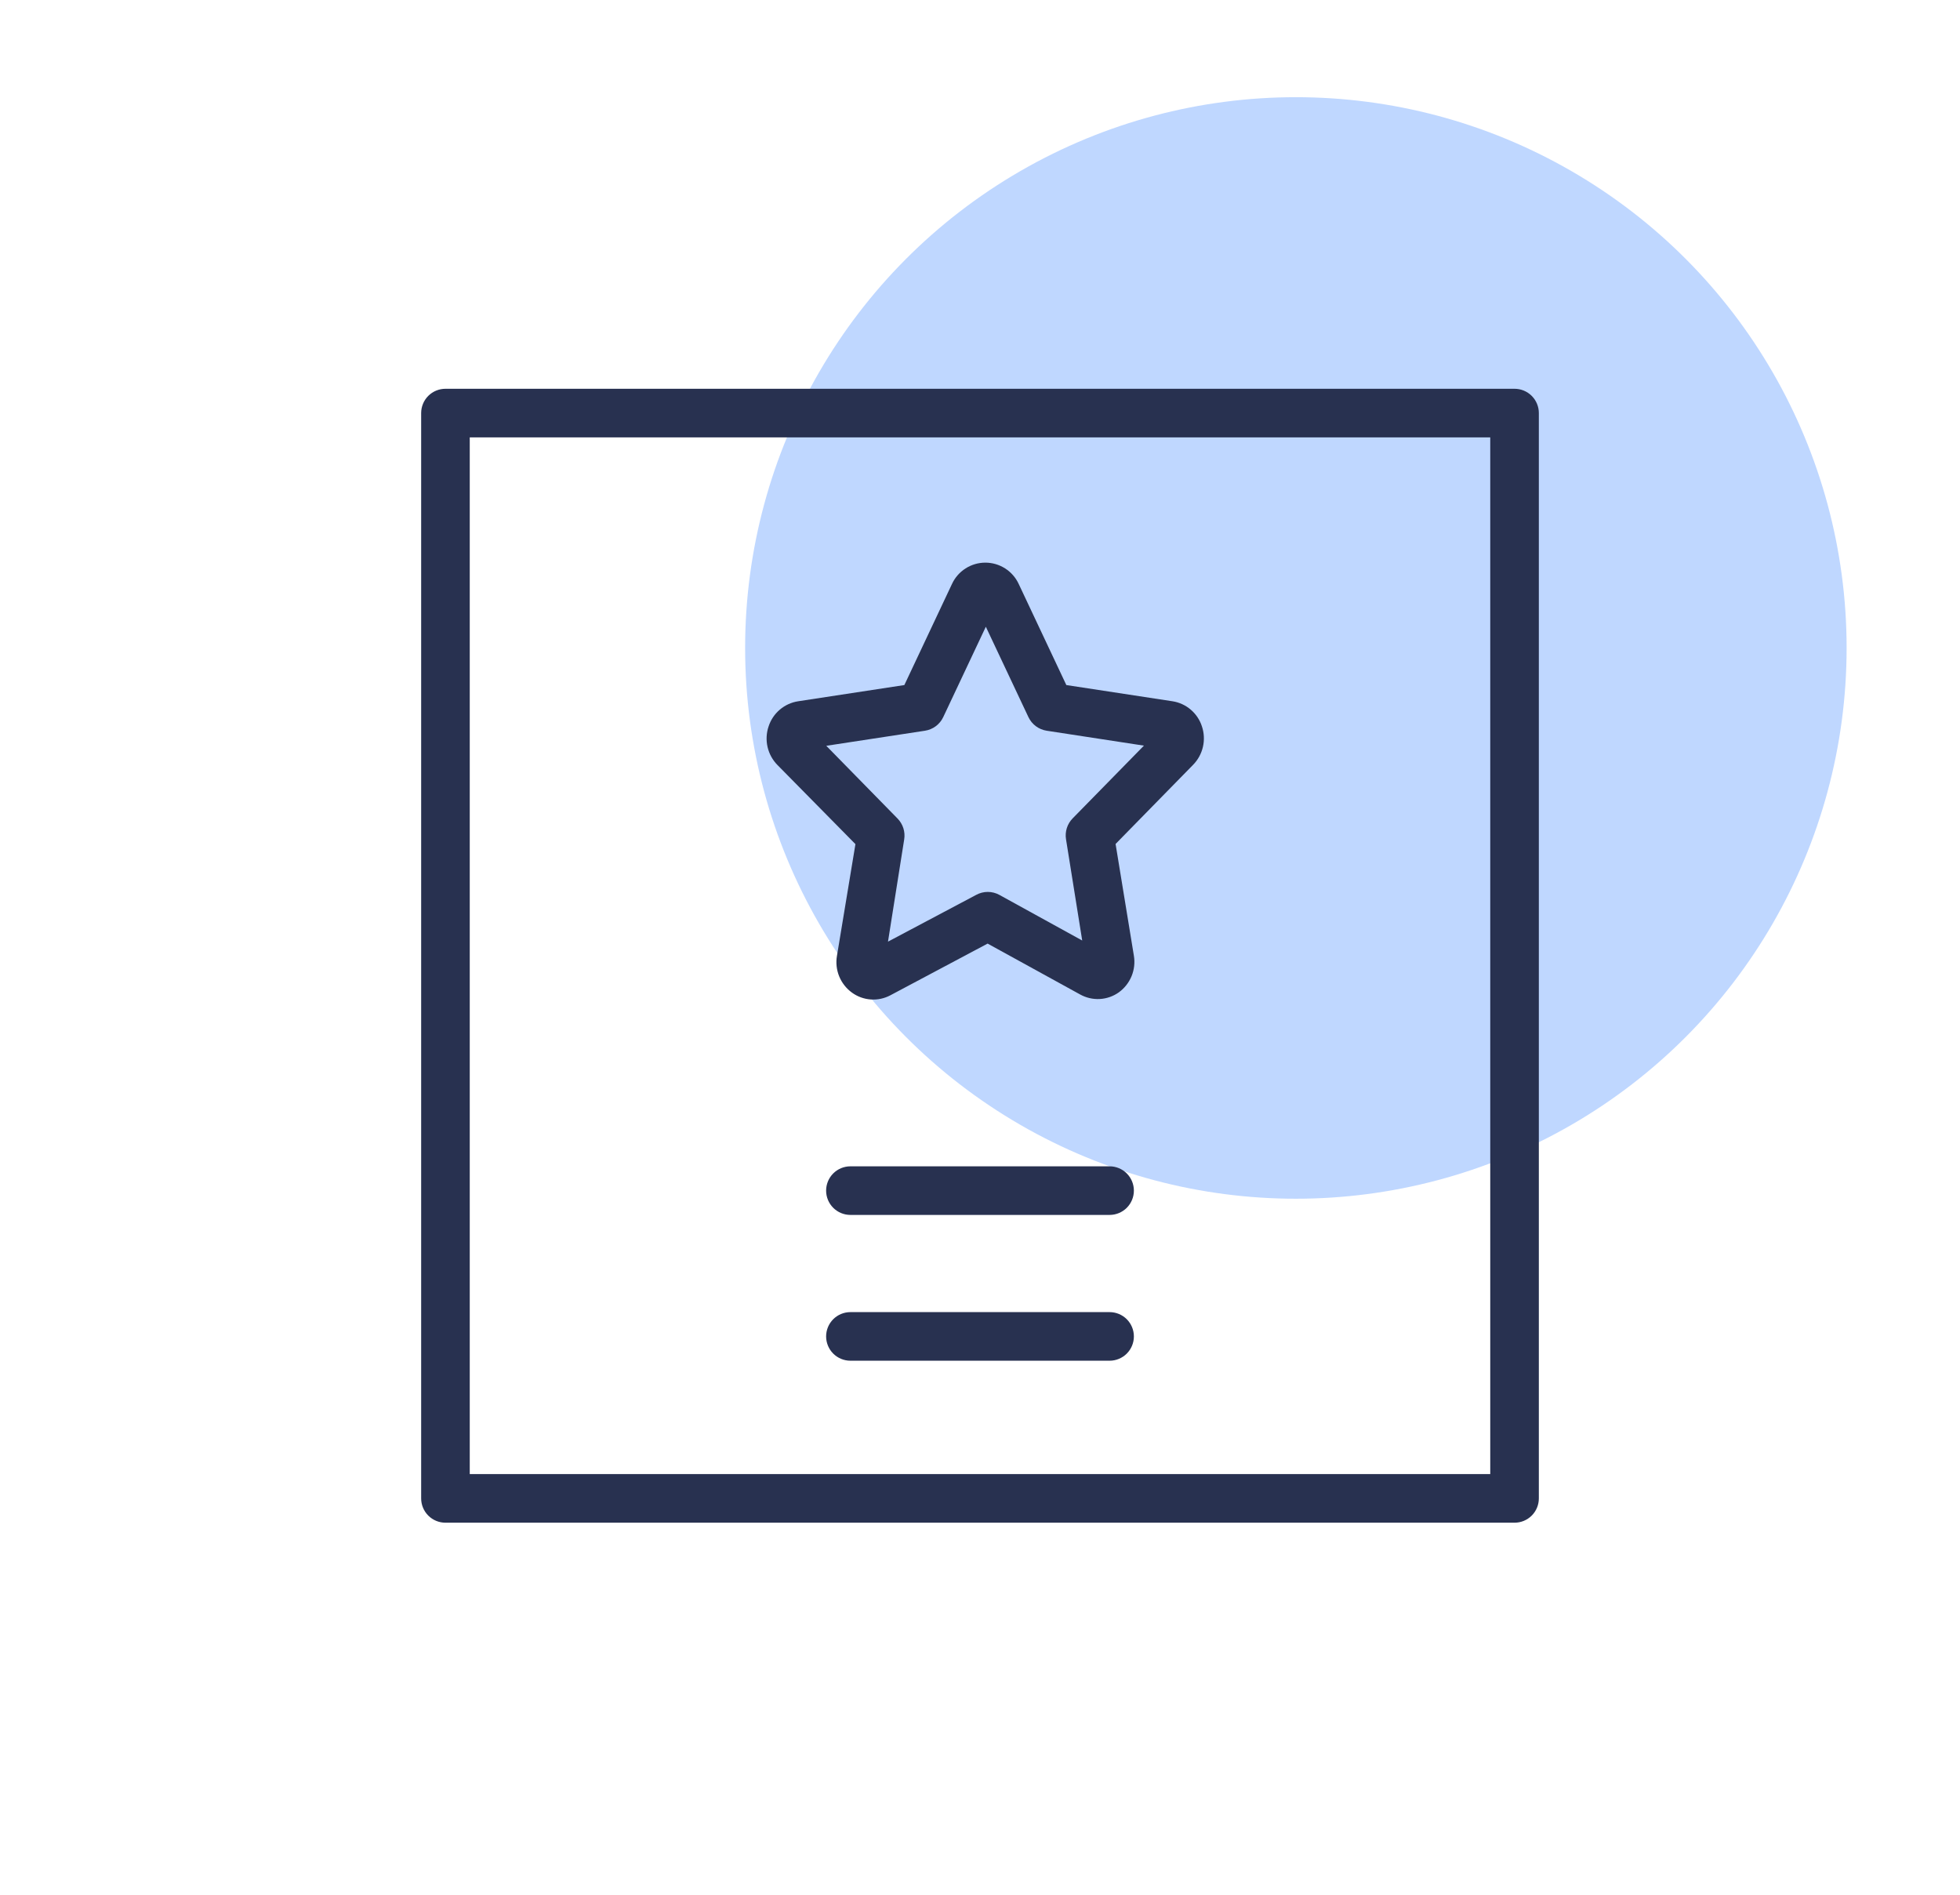
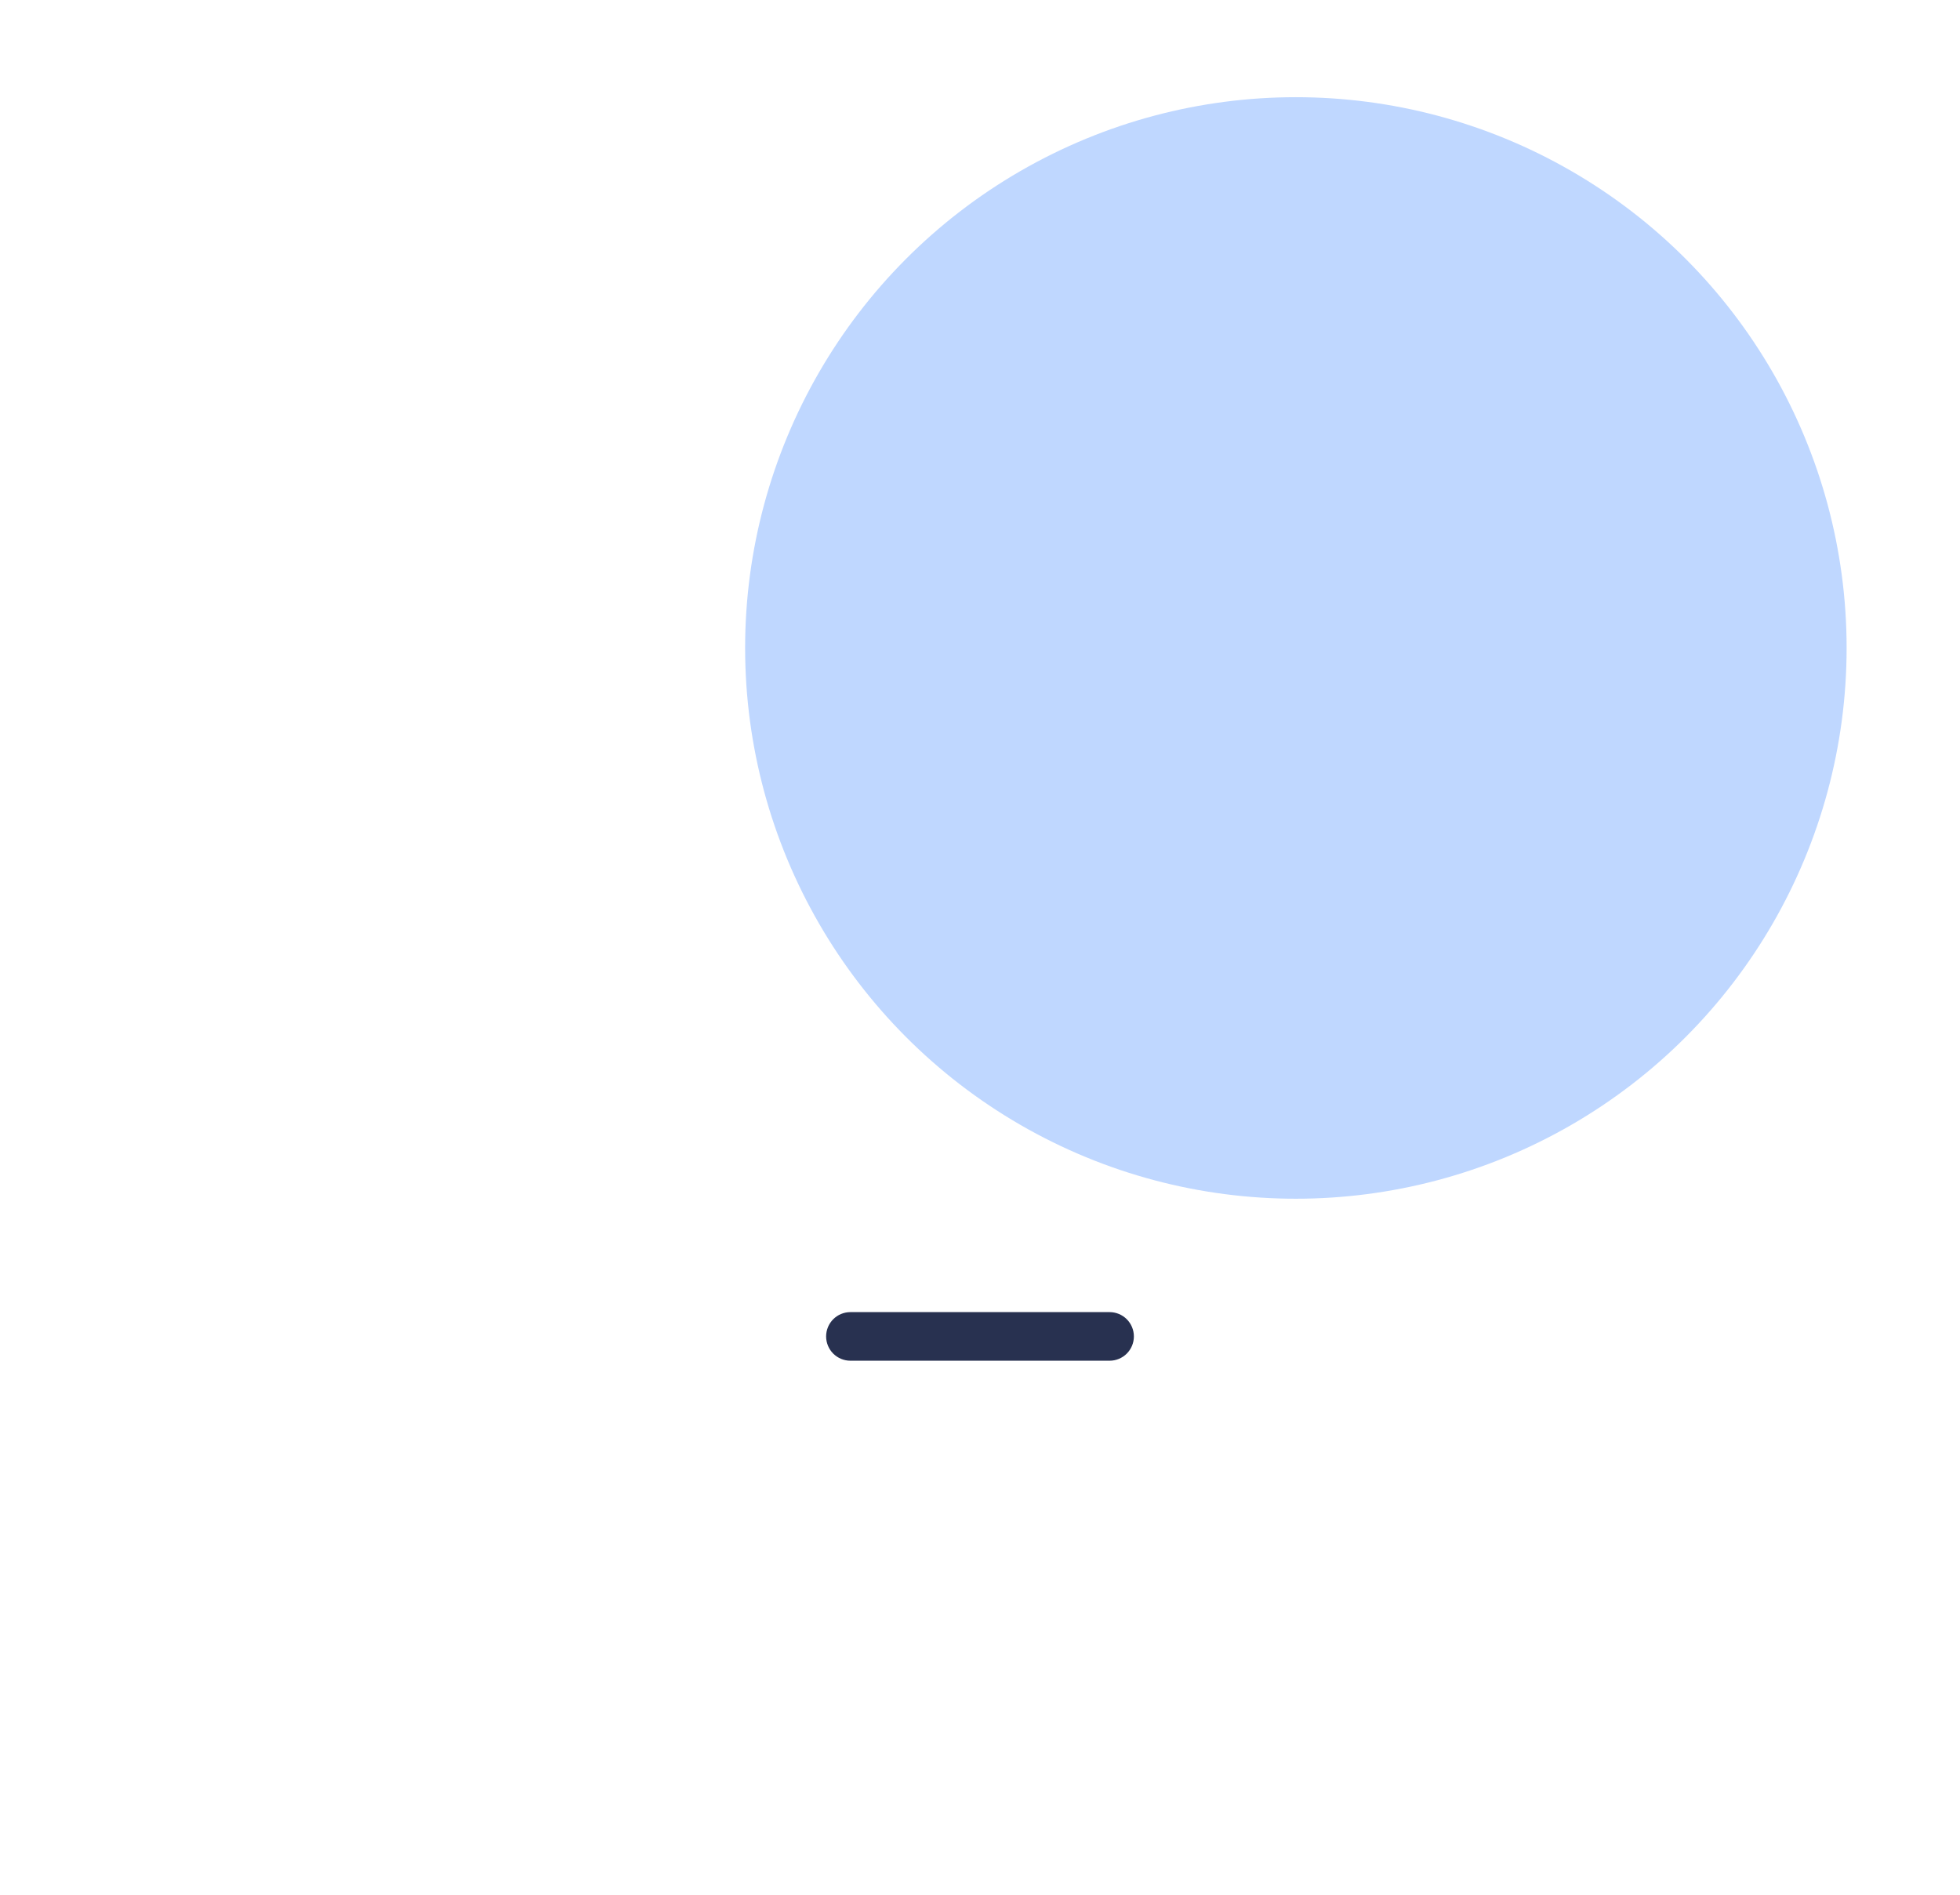
<svg xmlns="http://www.w3.org/2000/svg" width="121" height="117" viewBox="0 0 121 117" fill="none">
  <circle cx="80" cy="40" r="34" fill="#BFD7FF" />
-   <path d="M93.5 24H27.5C27.102 24 26.721 24.158 26.439 24.439C26.158 24.721 26 25.102 26 25.5V92.5C26 92.898 26.158 93.279 26.439 93.561C26.721 93.842 27.102 94 27.5 94H93.5C93.898 94 94.279 93.842 94.561 93.561C94.842 93.279 95 92.898 95 92.5V25.5C95 25.102 94.842 24.721 94.561 24.439C94.279 24.158 93.898 24 93.5 24ZM92 91H29V27H92V91Z" fill="#283150" />
-   <path d="M52.81 52.11L51.67 59C51.595 59.429 51.643 59.87 51.807 60.273C51.972 60.677 52.247 61.025 52.6 61.28C52.94 61.526 53.343 61.672 53.762 61.7C54.181 61.728 54.6 61.638 54.97 61.44L60.97 58.25L66.68 61.39C67.05 61.596 67.471 61.694 67.894 61.671C68.317 61.648 68.725 61.505 69.07 61.26C69.42 61.007 69.692 60.661 69.857 60.262C70.021 59.863 70.071 59.426 70 59L68.87 52.1L73.65 47.22C73.953 46.913 74.165 46.528 74.262 46.108C74.359 45.688 74.338 45.249 74.2 44.84C74.07 44.438 73.831 44.081 73.509 43.807C73.188 43.533 72.797 43.354 72.38 43.29L65.83 42.29L62.89 36.05C62.708 35.657 62.417 35.324 62.052 35.091C61.687 34.857 61.263 34.733 60.83 34.733C60.397 34.733 59.973 34.857 59.608 35.091C59.242 35.324 58.952 35.657 58.77 36.05L55.83 42.29L49.28 43.29C48.861 43.353 48.468 43.531 48.145 43.805C47.821 44.079 47.581 44.437 47.45 44.84C47.31 45.25 47.288 45.691 47.385 46.113C47.482 46.535 47.695 46.922 48 47.23L52.81 52.11ZM57.1 45.11C57.343 45.073 57.573 44.977 57.77 44.831C57.967 44.684 58.125 44.492 58.23 44.27L60.86 38.69L63.49 44.27C63.595 44.492 63.753 44.684 63.95 44.831C64.147 44.977 64.377 45.073 64.62 45.11L70.62 46.03L66.22 50.52C66.055 50.688 65.932 50.892 65.861 51.116C65.79 51.34 65.772 51.578 65.81 51.81L66.81 58.06L61.69 55.24C61.472 55.122 61.228 55.06 60.98 55.06C60.732 55.06 60.488 55.122 60.27 55.24L54.82 58.13L55.82 51.82C55.858 51.588 55.84 51.35 55.769 51.126C55.697 50.902 55.575 50.698 55.41 50.53L51.01 46.04L57.1 45.11Z" fill="#283150" />
-   <path d="M68.5 72H52.5C52.102 72 51.721 72.158 51.439 72.439C51.158 72.721 51 73.102 51 73.5C51 73.898 51.158 74.279 51.439 74.561C51.721 74.842 52.102 75 52.5 75H68.5C68.898 75 69.279 74.842 69.561 74.561C69.842 74.279 70 73.898 70 73.5C70 73.102 69.842 72.721 69.561 72.439C69.279 72.158 68.898 72 68.5 72Z" fill="#283150" />
  <path d="M68.5 81H52.5C52.102 81 51.721 81.158 51.439 81.439C51.158 81.721 51 82.102 51 82.5C51 82.898 51.158 83.279 51.439 83.561C51.721 83.842 52.102 84 52.5 84H68.5C68.898 84 69.279 83.842 69.561 83.561C69.842 83.279 70 82.898 70 82.5C70 82.102 69.842 81.721 69.561 81.439C69.279 81.158 68.898 81 68.5 81Z" fill="#283150" />
</svg>